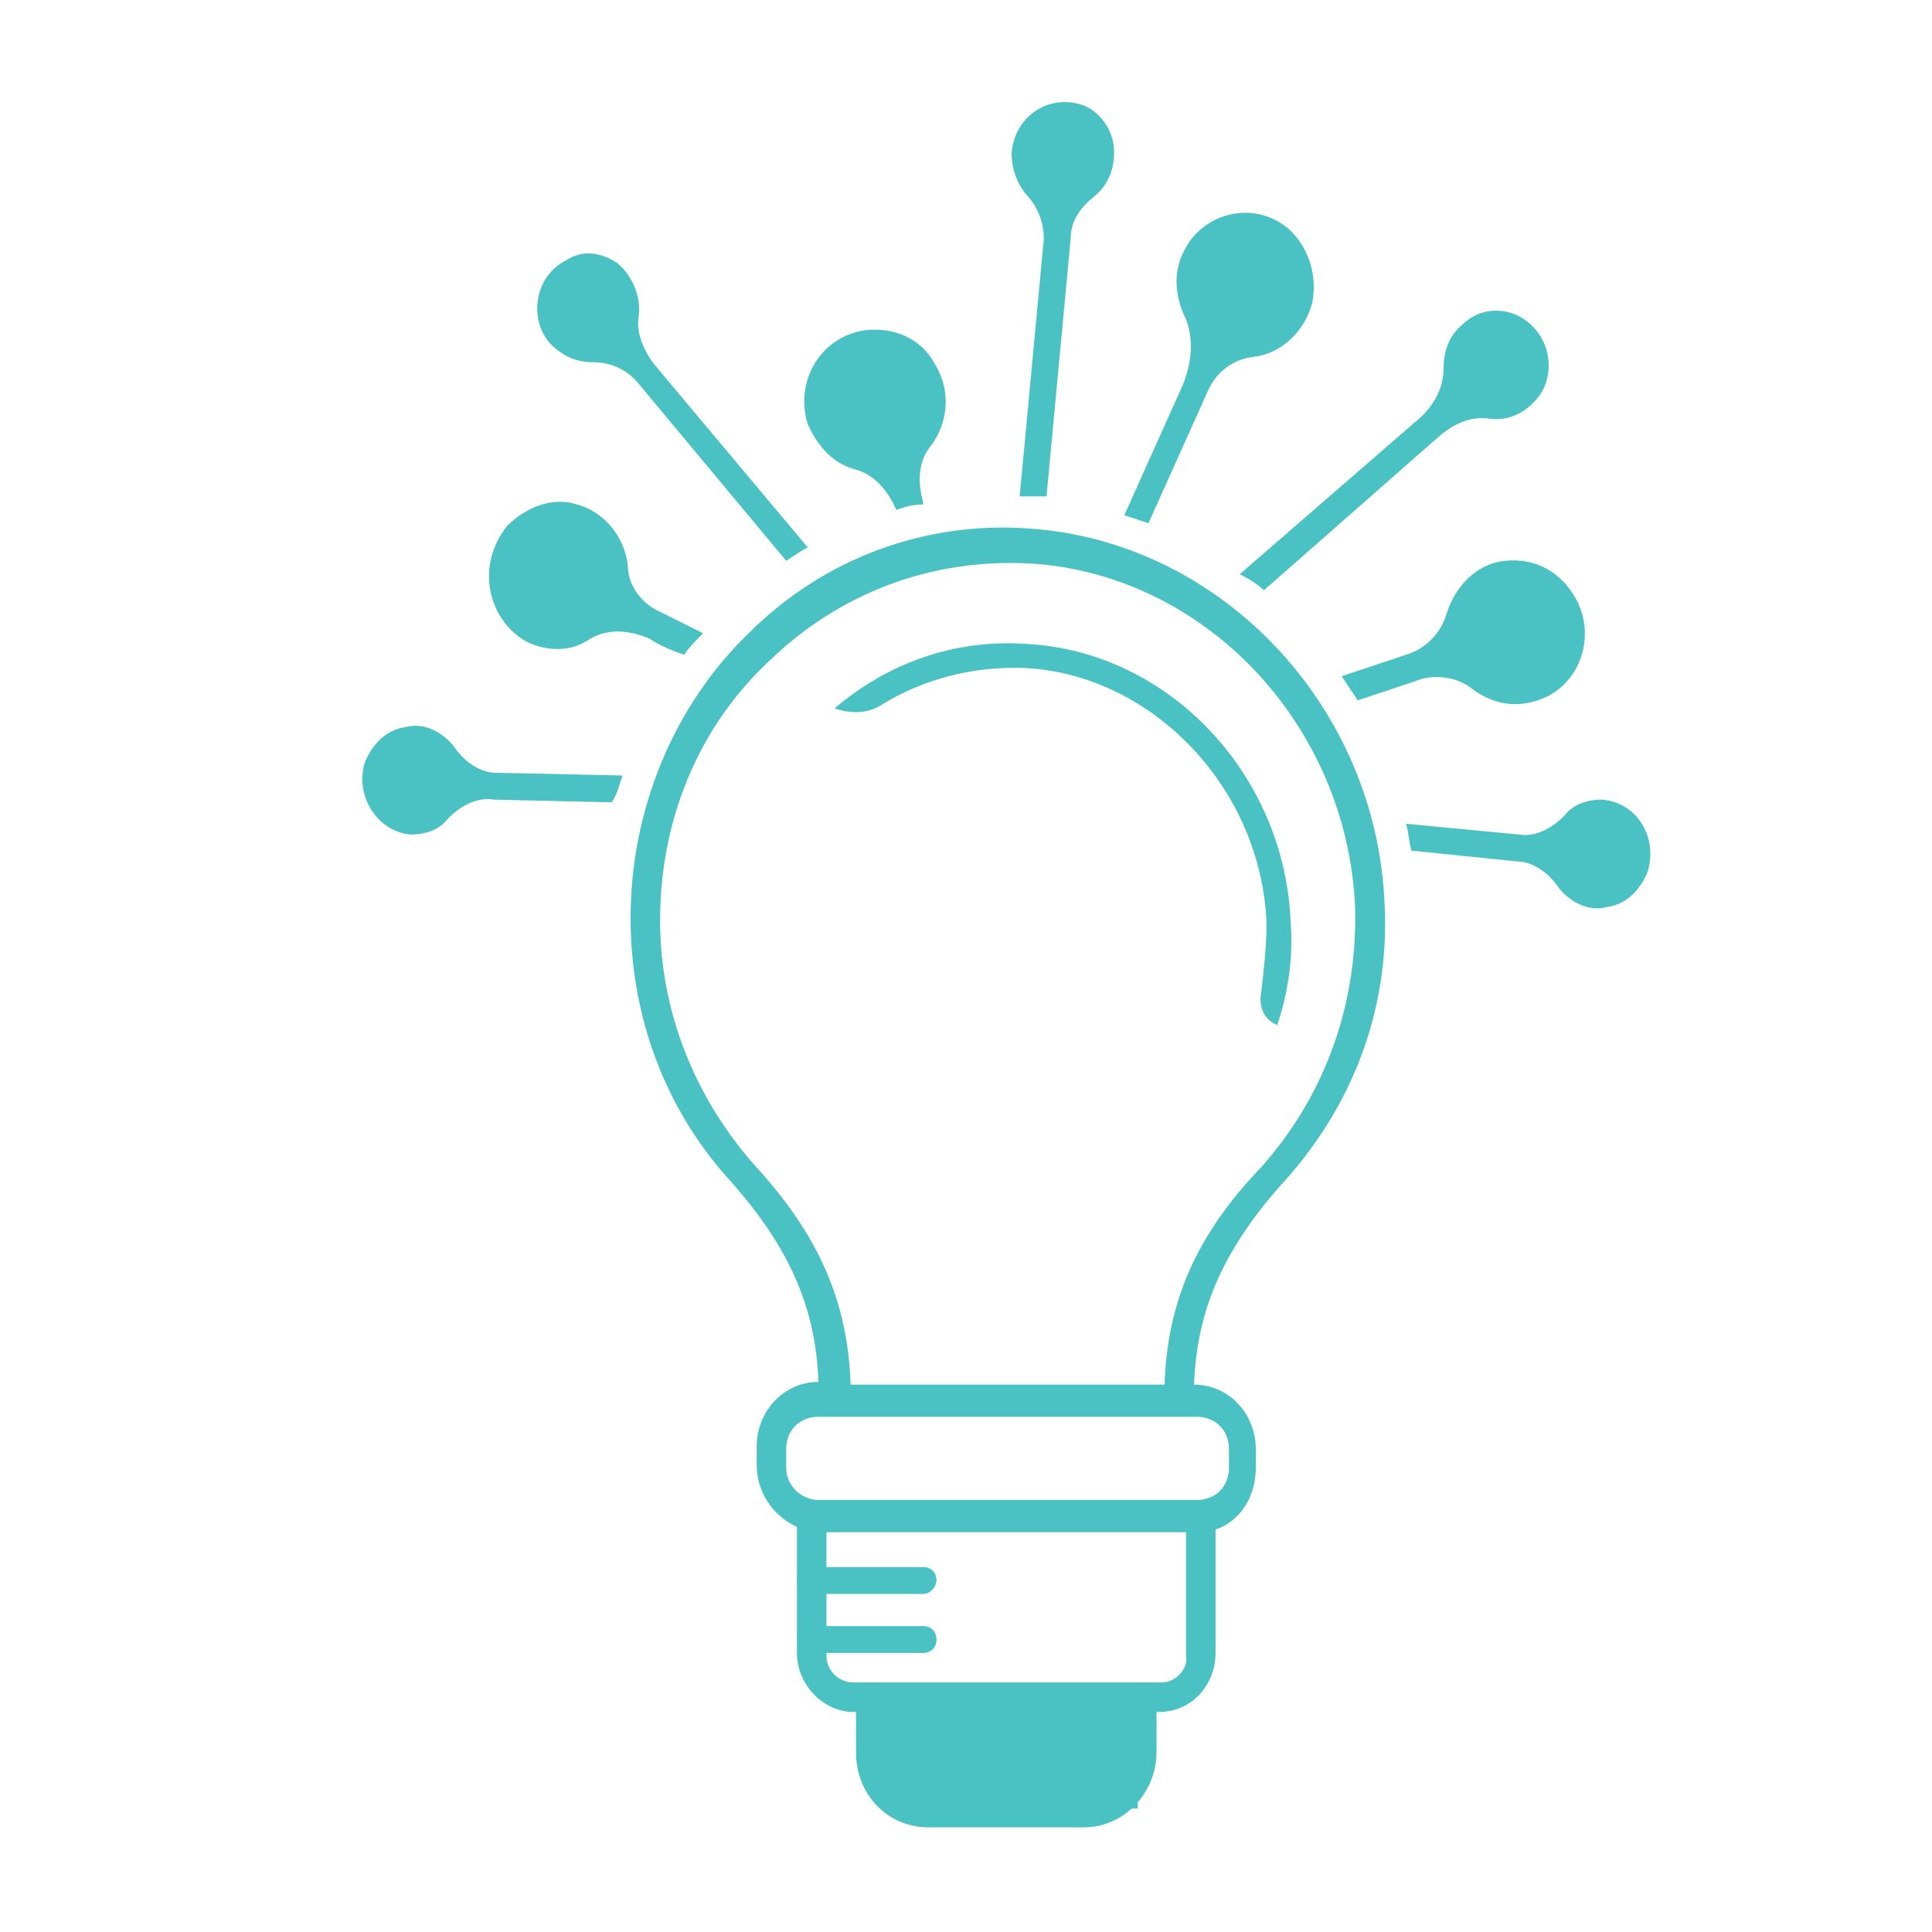
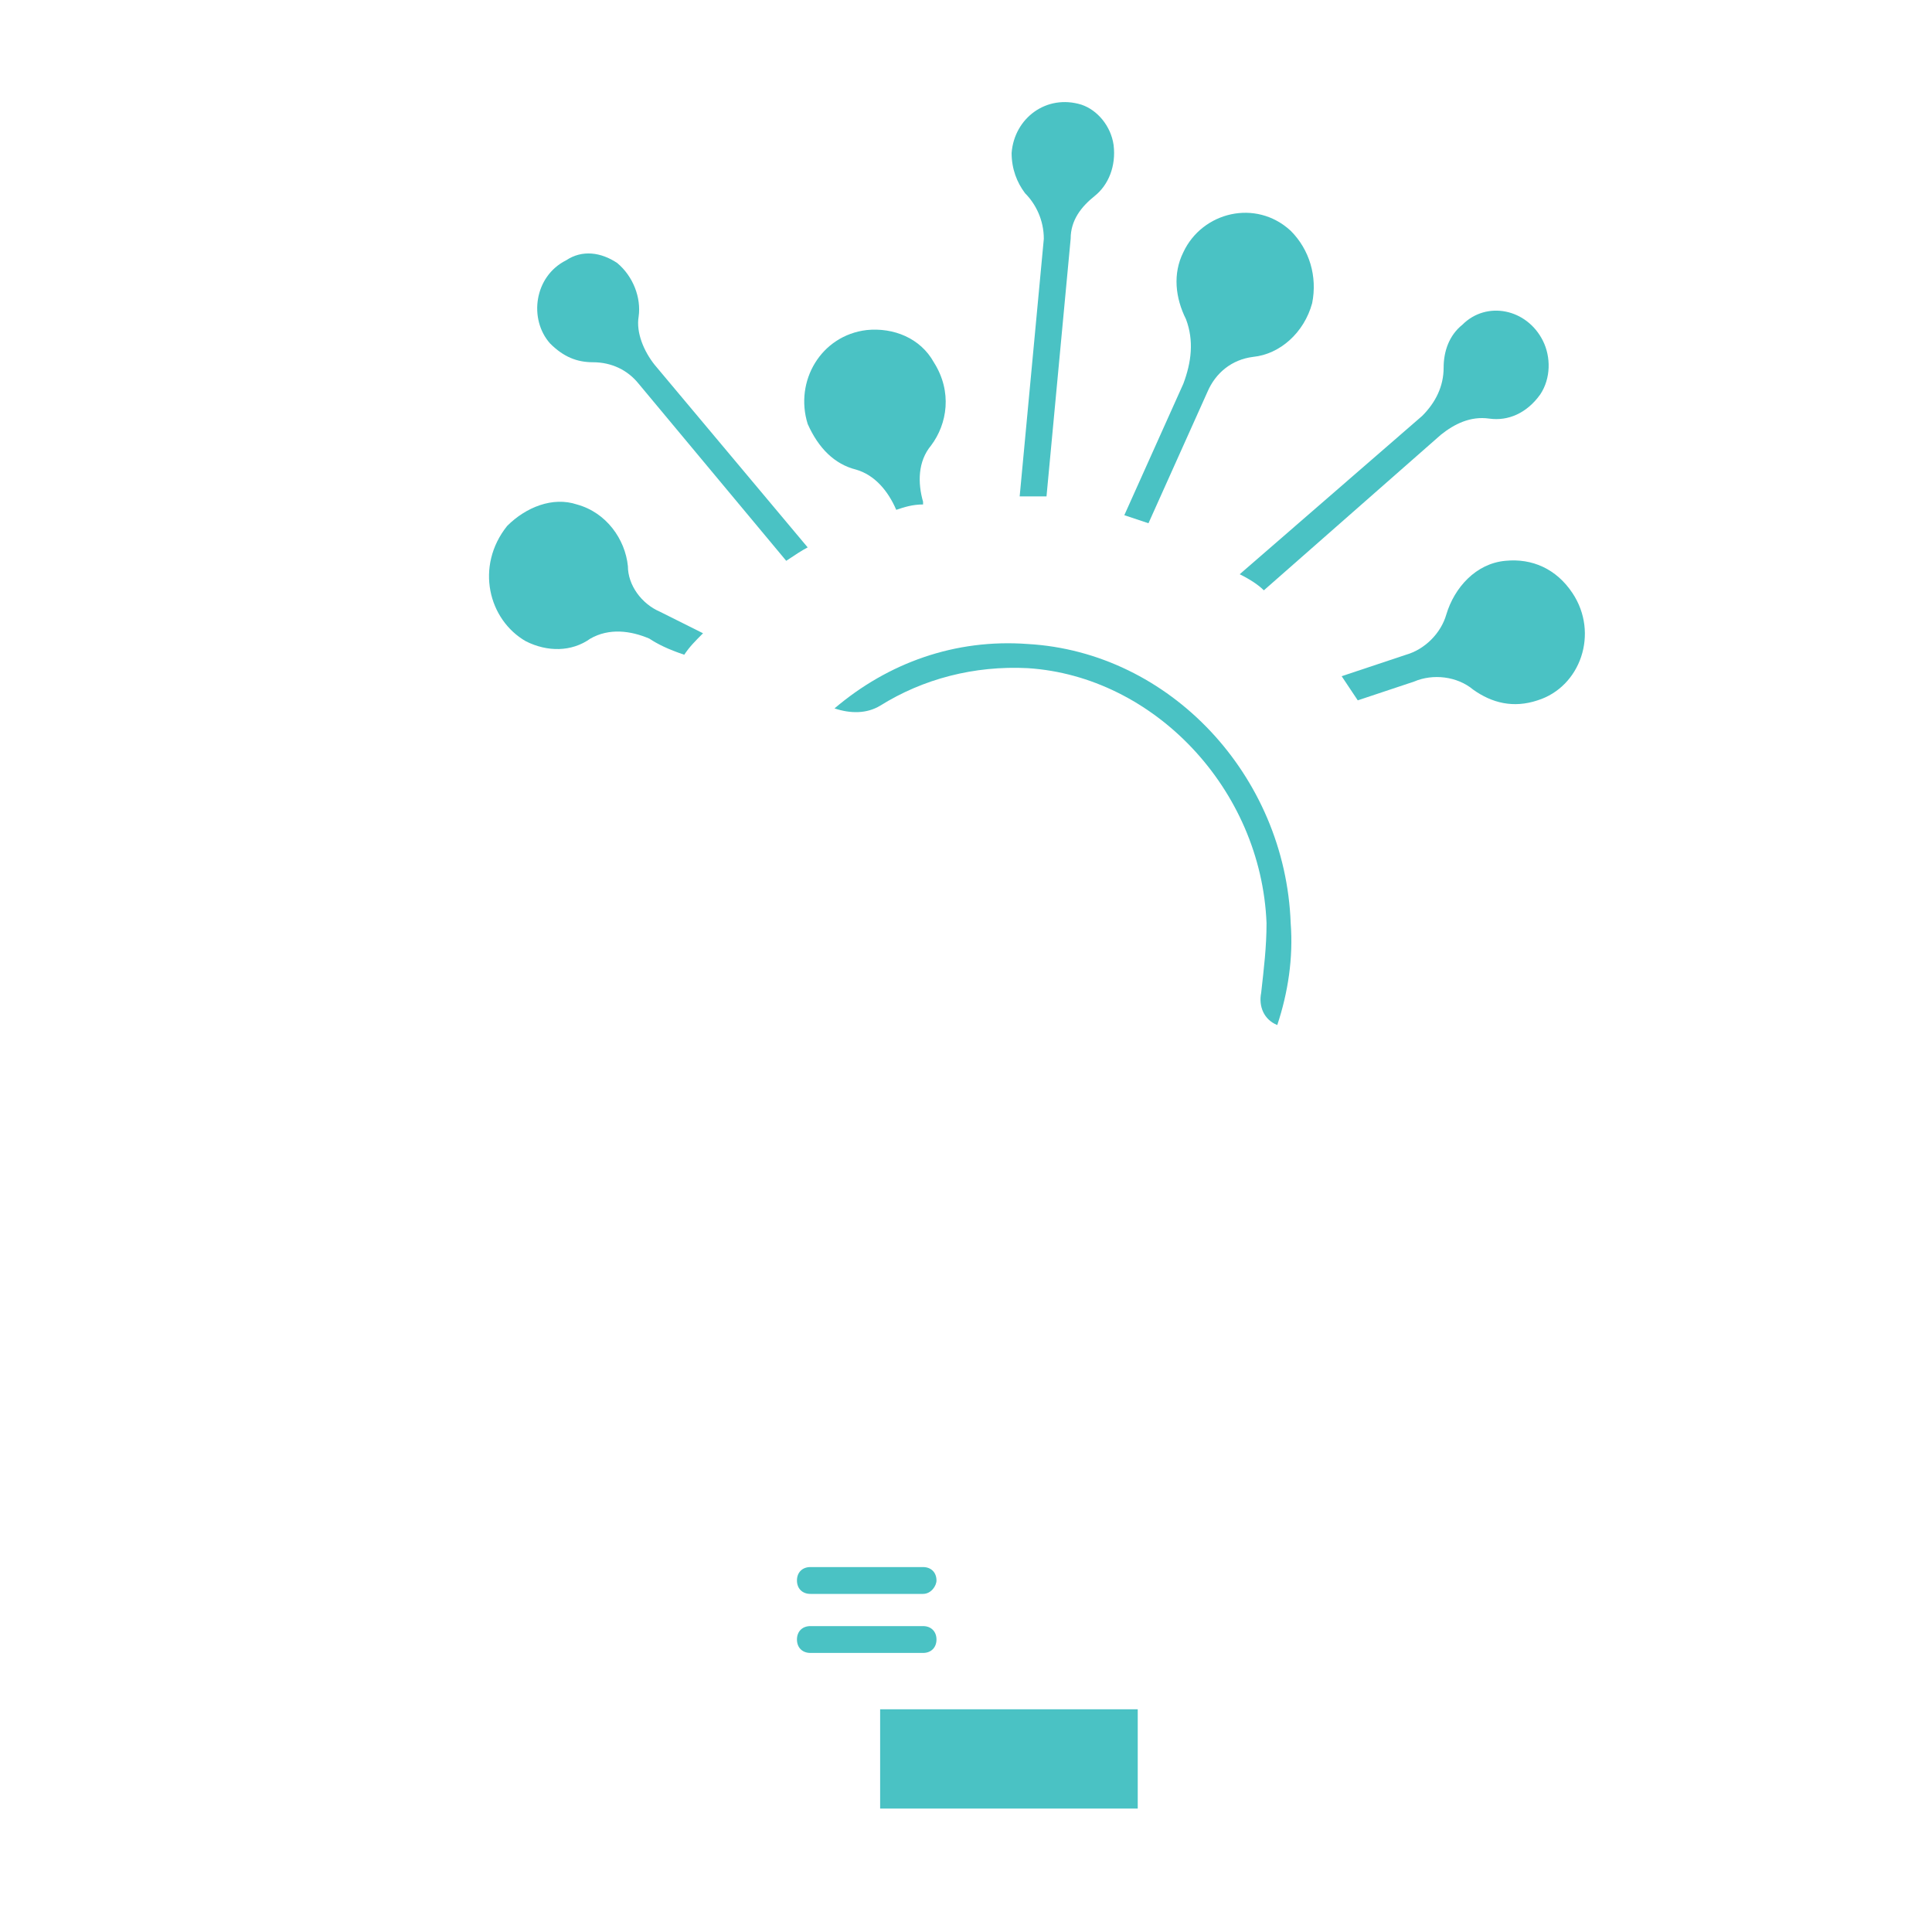
<svg xmlns="http://www.w3.org/2000/svg" xmlns:xlink="http://www.w3.org/1999/xlink" version="1.1" id="Layer_1" x="0px" y="0px" viewBox="0 0 72 72" style="enable-background:new 0 0 72 72;" xml:space="preserve">
  <style type="text/css">
	.st0{clip-path:url(#SVGID_00000066477527793443274110000002350372131003772301_);fill:#4AC2C4;}
	.st1{fill:#4AC2C4;}
</style>
  <g>
    <defs>
      <rect id="SVGID_1_" x="13.5" y="3.8" width="48" height="64.5" />
    </defs>
    <clipPath id="SVGID_00000093869349174285592000000012440046063473741957_">
      <use xlink:href="#SVGID_1_" style="overflow:visible;" />
    </clipPath>
-     <path style="clip-path:url(#SVGID_00000093869349174285592000000012440046063473741957_);fill:#4AC2C4;" d="M43.4,51.6H31.7   c-0.1-3.1-1.2-5.6-3.6-8.2c-2.2-2.5-3.5-5.7-3.5-9.1c0-3.7,1.4-7.2,4.1-9.7c2.6-2.5,6-3.8,9.7-3.6c6.5,0.4,11.8,6,12.1,12.8   c0.1,3.6-1.1,7-3.5,9.7C44.6,46,43.5,48.5,43.4,51.6 M45.8,54v0.7c0,0.7-0.5,1.2-1.2,1.2H30.5c-0.6,0-1.2-0.5-1.2-1.2V54   c0-0.7,0.5-1.2,1.2-1.2h14.1C45.3,52.8,45.8,53.3,45.8,54 M43.3,62.7H31.8c-0.5,0-1-0.4-1-1v-4.6h13.4v4.6   C44.3,62.2,43.8,62.7,43.3,62.7 M42,65.4c0,0.9-0.7,1.6-1.6,1.6h-5.8c-0.9,0-1.6-0.7-1.6-1.6v-1.5H42V65.4z M51.6,33.7   c-0.3-7.4-6.1-13.5-13.2-14c-3.9-0.3-7.7,1.1-10.5,3.9c-2.8,2.7-4.4,6.6-4.4,10.6c0,3.7,1.3,7.2,3.8,9.9c2.1,2.4,3.1,4.6,3.2,7.4h0   c-1.3,0-2.3,1.1-2.3,2.4v0.7c0,1,0.6,1.9,1.5,2.3v4.7c0,1.2,1,2.2,2.1,2.2h0.1v1.5c0,1.6,1.2,2.8,2.7,2.8h5.8   c1.5,0,2.7-1.3,2.7-2.8v-1.5h0.1c1.2,0,2.1-1,2.1-2.2V57c0.9-0.3,1.5-1.2,1.5-2.3V54c0-1.3-1-2.4-2.3-2.4h0c0.1-2.8,1.1-5,3.2-7.4   C50.4,41.3,51.8,37.6,51.6,33.7" />
    <path style="clip-path:url(#SVGID_00000093869349174285592000000012440046063473741957_);fill:#4AC2C4;" d="M34.4,59.4h-4.2   c-0.3,0-0.5-0.2-0.5-0.5c0-0.3,0.2-0.5,0.5-0.5h4.2c0.3,0,0.5,0.2,0.5,0.5C34.9,59.1,34.7,59.4,34.4,59.4" />
    <path style="clip-path:url(#SVGID_00000093869349174285592000000012440046063473741957_);fill:#4AC2C4;" d="M34.4,61.6h-4.2   c-0.3,0-0.5-0.2-0.5-0.5s0.2-0.5,0.5-0.5h4.2c0.3,0,0.5,0.2,0.5,0.5S34.7,61.6,34.4,61.6" />
    <path style="clip-path:url(#SVGID_00000093869349174285592000000012440046063473741957_);fill:#4AC2C4;" d="M47.1,22l6.6-5.8   c0.5-0.4,1.1-0.7,1.8-0.6c0.7,0.1,1.4-0.2,1.9-0.9c0.4-0.6,0.4-1.4,0.1-2c-0.6-1.2-2.1-1.5-3-0.6c-0.5,0.4-0.7,1-0.7,1.6   c0,0.7-0.3,1.3-0.8,1.8l-6.8,5.9C46.6,21.6,46.9,21.8,47.1,22" />
    <path style="clip-path:url(#SVGID_00000093869349174285592000000012440046063473741957_);fill:#4AC2C4;" d="M44.1,14.3l-2.2,4.9   c0.3,0.1,0.6,0.2,0.9,0.3l2.2-4.9c0.3-0.7,0.9-1.2,1.7-1.3c1-0.1,1.9-0.9,2.2-2c0.2-1-0.1-2-0.8-2.7c-1.3-1.2-3.3-0.7-4,0.8   c-0.4,0.8-0.3,1.7,0.1,2.5C44.5,12.7,44.4,13.5,44.1,14.3" />
    <path style="clip-path:url(#SVGID_00000093869349174285592000000012440046063473741957_);fill:#4AC2C4;" d="M38.9,8.9L38,18.5   c0.2,0,0.4,0,0.6,0c0.1,0,0.3,0,0.4,0l0.9-9.6c0-0.7,0.4-1.2,0.9-1.6c0.5-0.4,0.8-1.1,0.7-1.9c-0.1-0.7-0.6-1.3-1.2-1.5   c-1.3-0.4-2.5,0.5-2.6,1.8c0,0.6,0.2,1.1,0.5,1.5C38.6,7.6,38.9,8.2,38.9,8.9" />
    <path style="clip-path:url(#SVGID_00000093869349174285592000000012440046063473741957_);fill:#4AC2C4;" d="M56.1,20.9   c-1.1,0.1-1.9,1-2.2,2c-0.2,0.7-0.8,1.3-1.5,1.5L50,25.2c0.2,0.3,0.4,0.6,0.6,0.9l2.1-0.7c0.7-0.3,1.6-0.2,2.2,0.3   c0.7,0.5,1.5,0.7,2.4,0.4c1.6-0.5,2.3-2.5,1.3-4C58,21.2,57.1,20.8,56.1,20.9" />
-     <path style="clip-path:url(#SVGID_00000093869349174285592000000012440046063473741957_);fill:#4AC2C4;" d="M23.2,28.9l-4.7-0.1   c-0.6,0-1.2-0.4-1.6-1c-0.4-0.5-1.1-0.9-1.8-0.7c-0.7,0.1-1.2,0.6-1.5,1.3c-0.4,1.3,0.5,2.6,1.7,2.7c0.6,0,1.1-0.2,1.4-0.6   c0.5-0.5,1.1-0.8,1.7-0.7l4.4,0.1C23,29.6,23.1,29.2,23.2,28.9" />
    <path style="clip-path:url(#SVGID_00000093869349174285592000000012440046063473741957_);fill:#4AC2C4;" d="M19.6,23.9   c0.8,0.4,1.7,0.4,2.4-0.1c0.7-0.4,1.5-0.3,2.2,0c0.3,0.2,0.7,0.4,1.3,0.6c0.2-0.3,0.4-0.5,0.7-0.8l-1.6-0.8c-0.7-0.3-1.2-1-1.2-1.7   c-0.1-1-0.8-2-1.9-2.3c-0.9-0.3-1.9,0.1-2.6,0.8C17.7,21.1,18.2,23.1,19.6,23.9" />
    <path style="clip-path:url(#SVGID_00000093869349174285592000000012440046063473741957_);fill:#4AC2C4;" d="M31.9,17.5   c0.7,0.2,1.2,0.8,1.5,1.5c0.3-0.1,0.6-0.2,1-0.2l0-0.1c-0.2-0.7-0.2-1.5,0.3-2.1c0.6-0.8,0.8-2,0.1-3.1c-0.5-0.9-1.5-1.3-2.5-1.2   c-1.7,0.2-2.7,1.9-2.2,3.5C30.5,16.7,31.1,17.3,31.9,17.5" />
-     <path style="clip-path:url(#SVGID_00000093869349174285592000000012440046063473741957_);fill:#4AC2C4;" d="M59.7,29.8   c-0.6,0-1.1,0.2-1.4,0.6c-0.5,0.5-1.1,0.8-1.7,0.7l-4.2-0.4c0.1,0.3,0.1,0.7,0.2,1l3.9,0.4c0.6,0,1.2,0.4,1.6,1   c0.4,0.5,1.1,0.9,1.8,0.7c0.7-0.1,1.2-0.6,1.5-1.3C61.8,31.2,61,29.9,59.7,29.8" />
    <path style="clip-path:url(#SVGID_00000093869349174285592000000012440046063473741957_);fill:#4AC2C4;" d="M22.1,13.5   c0.7,0,1.3,0.3,1.7,0.8l5.5,6.6c0.3-0.2,0.6-0.4,0.8-0.5l-5.7-6.8c-0.4-0.5-0.7-1.2-0.6-1.8c0.1-0.7-0.2-1.5-0.8-2   c-0.6-0.4-1.3-0.5-1.9-0.1c-1.2,0.6-1.4,2.2-0.6,3.1C21,13.3,21.5,13.5,22.1,13.5" />
    <path style="clip-path:url(#SVGID_00000093869349174285592000000012440046063473741957_);fill:#4AC2C4;" d="M47.2,34.4   c0,0.9-0.1,1.7-0.2,2.6c-0.1,0.5,0.1,1,0.6,1.2l0,0c0.4-1.2,0.6-2.5,0.5-3.8c-0.2-5.5-4.5-10.1-9.8-10.4c-2.7-0.2-5.2,0.7-7.2,2.4   c0,0,0,0,0,0c0.6,0.2,1.2,0.2,1.7-0.1c1.6-1,3.5-1.5,5.5-1.4C43,25.2,47,29.4,47.2,34.4" />
  </g>
  <rect x="32.8" y="63.7" class="st1" width="9.6" height="3.7" />
</svg>